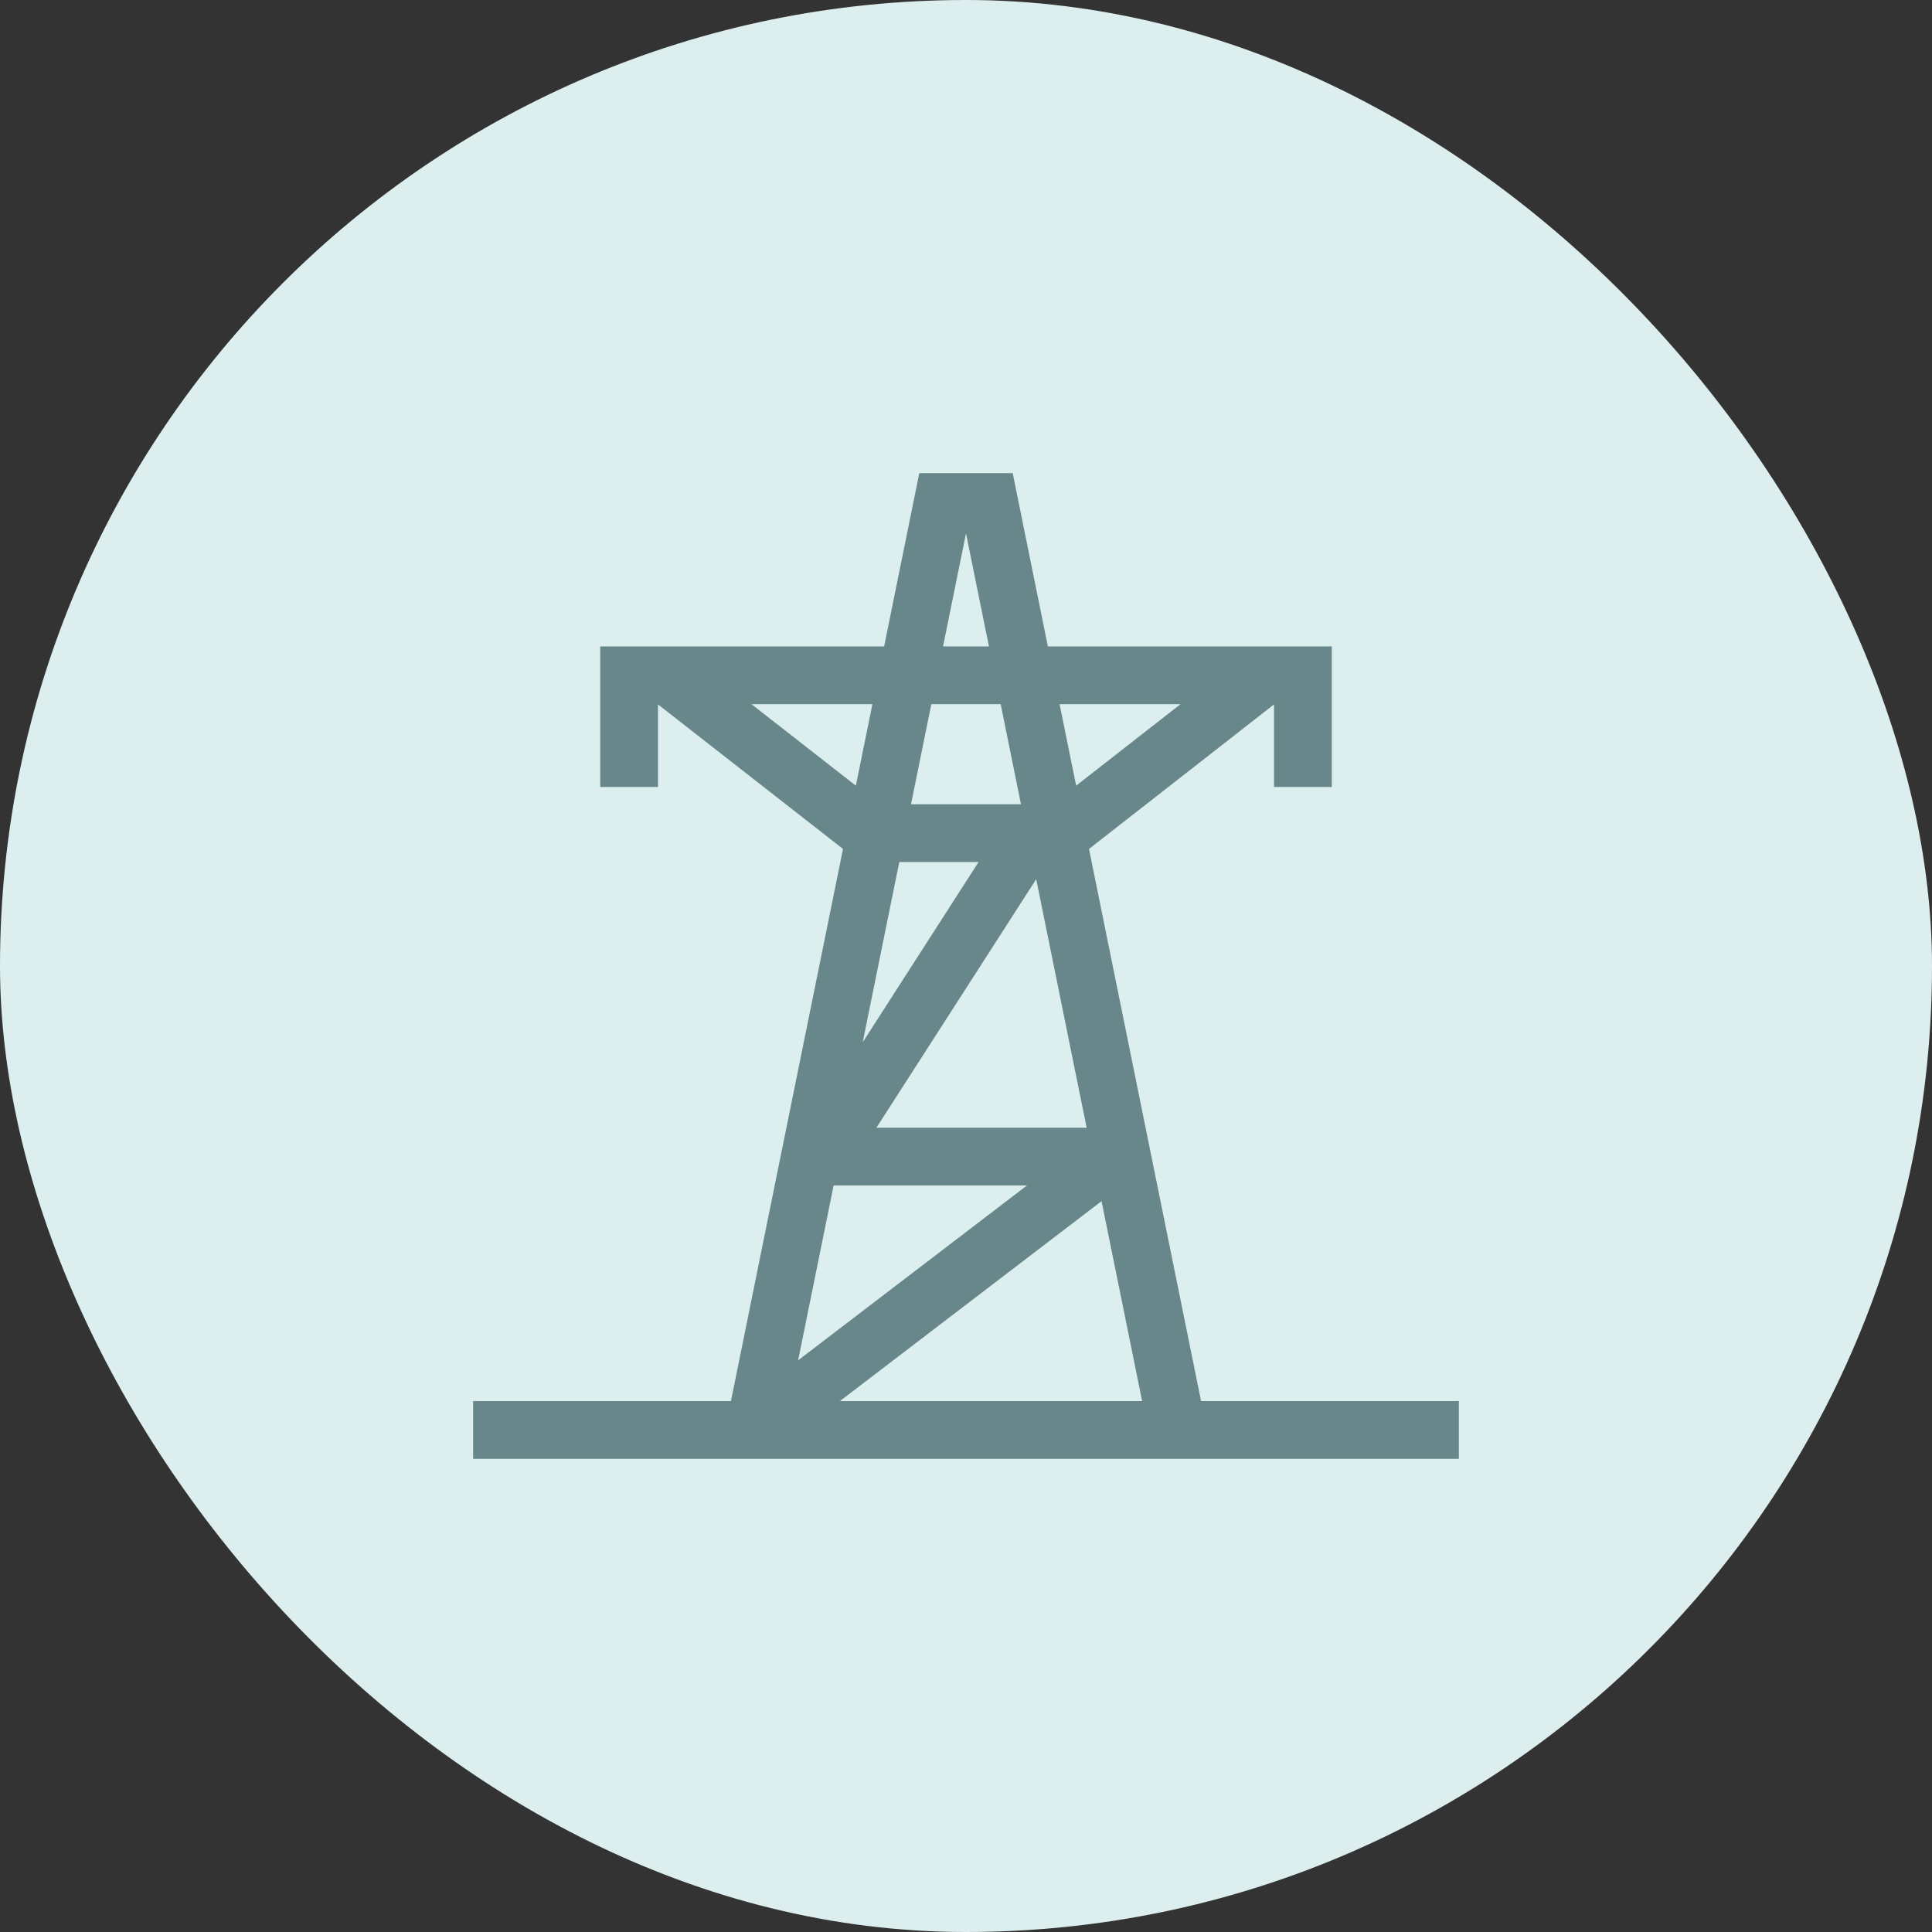
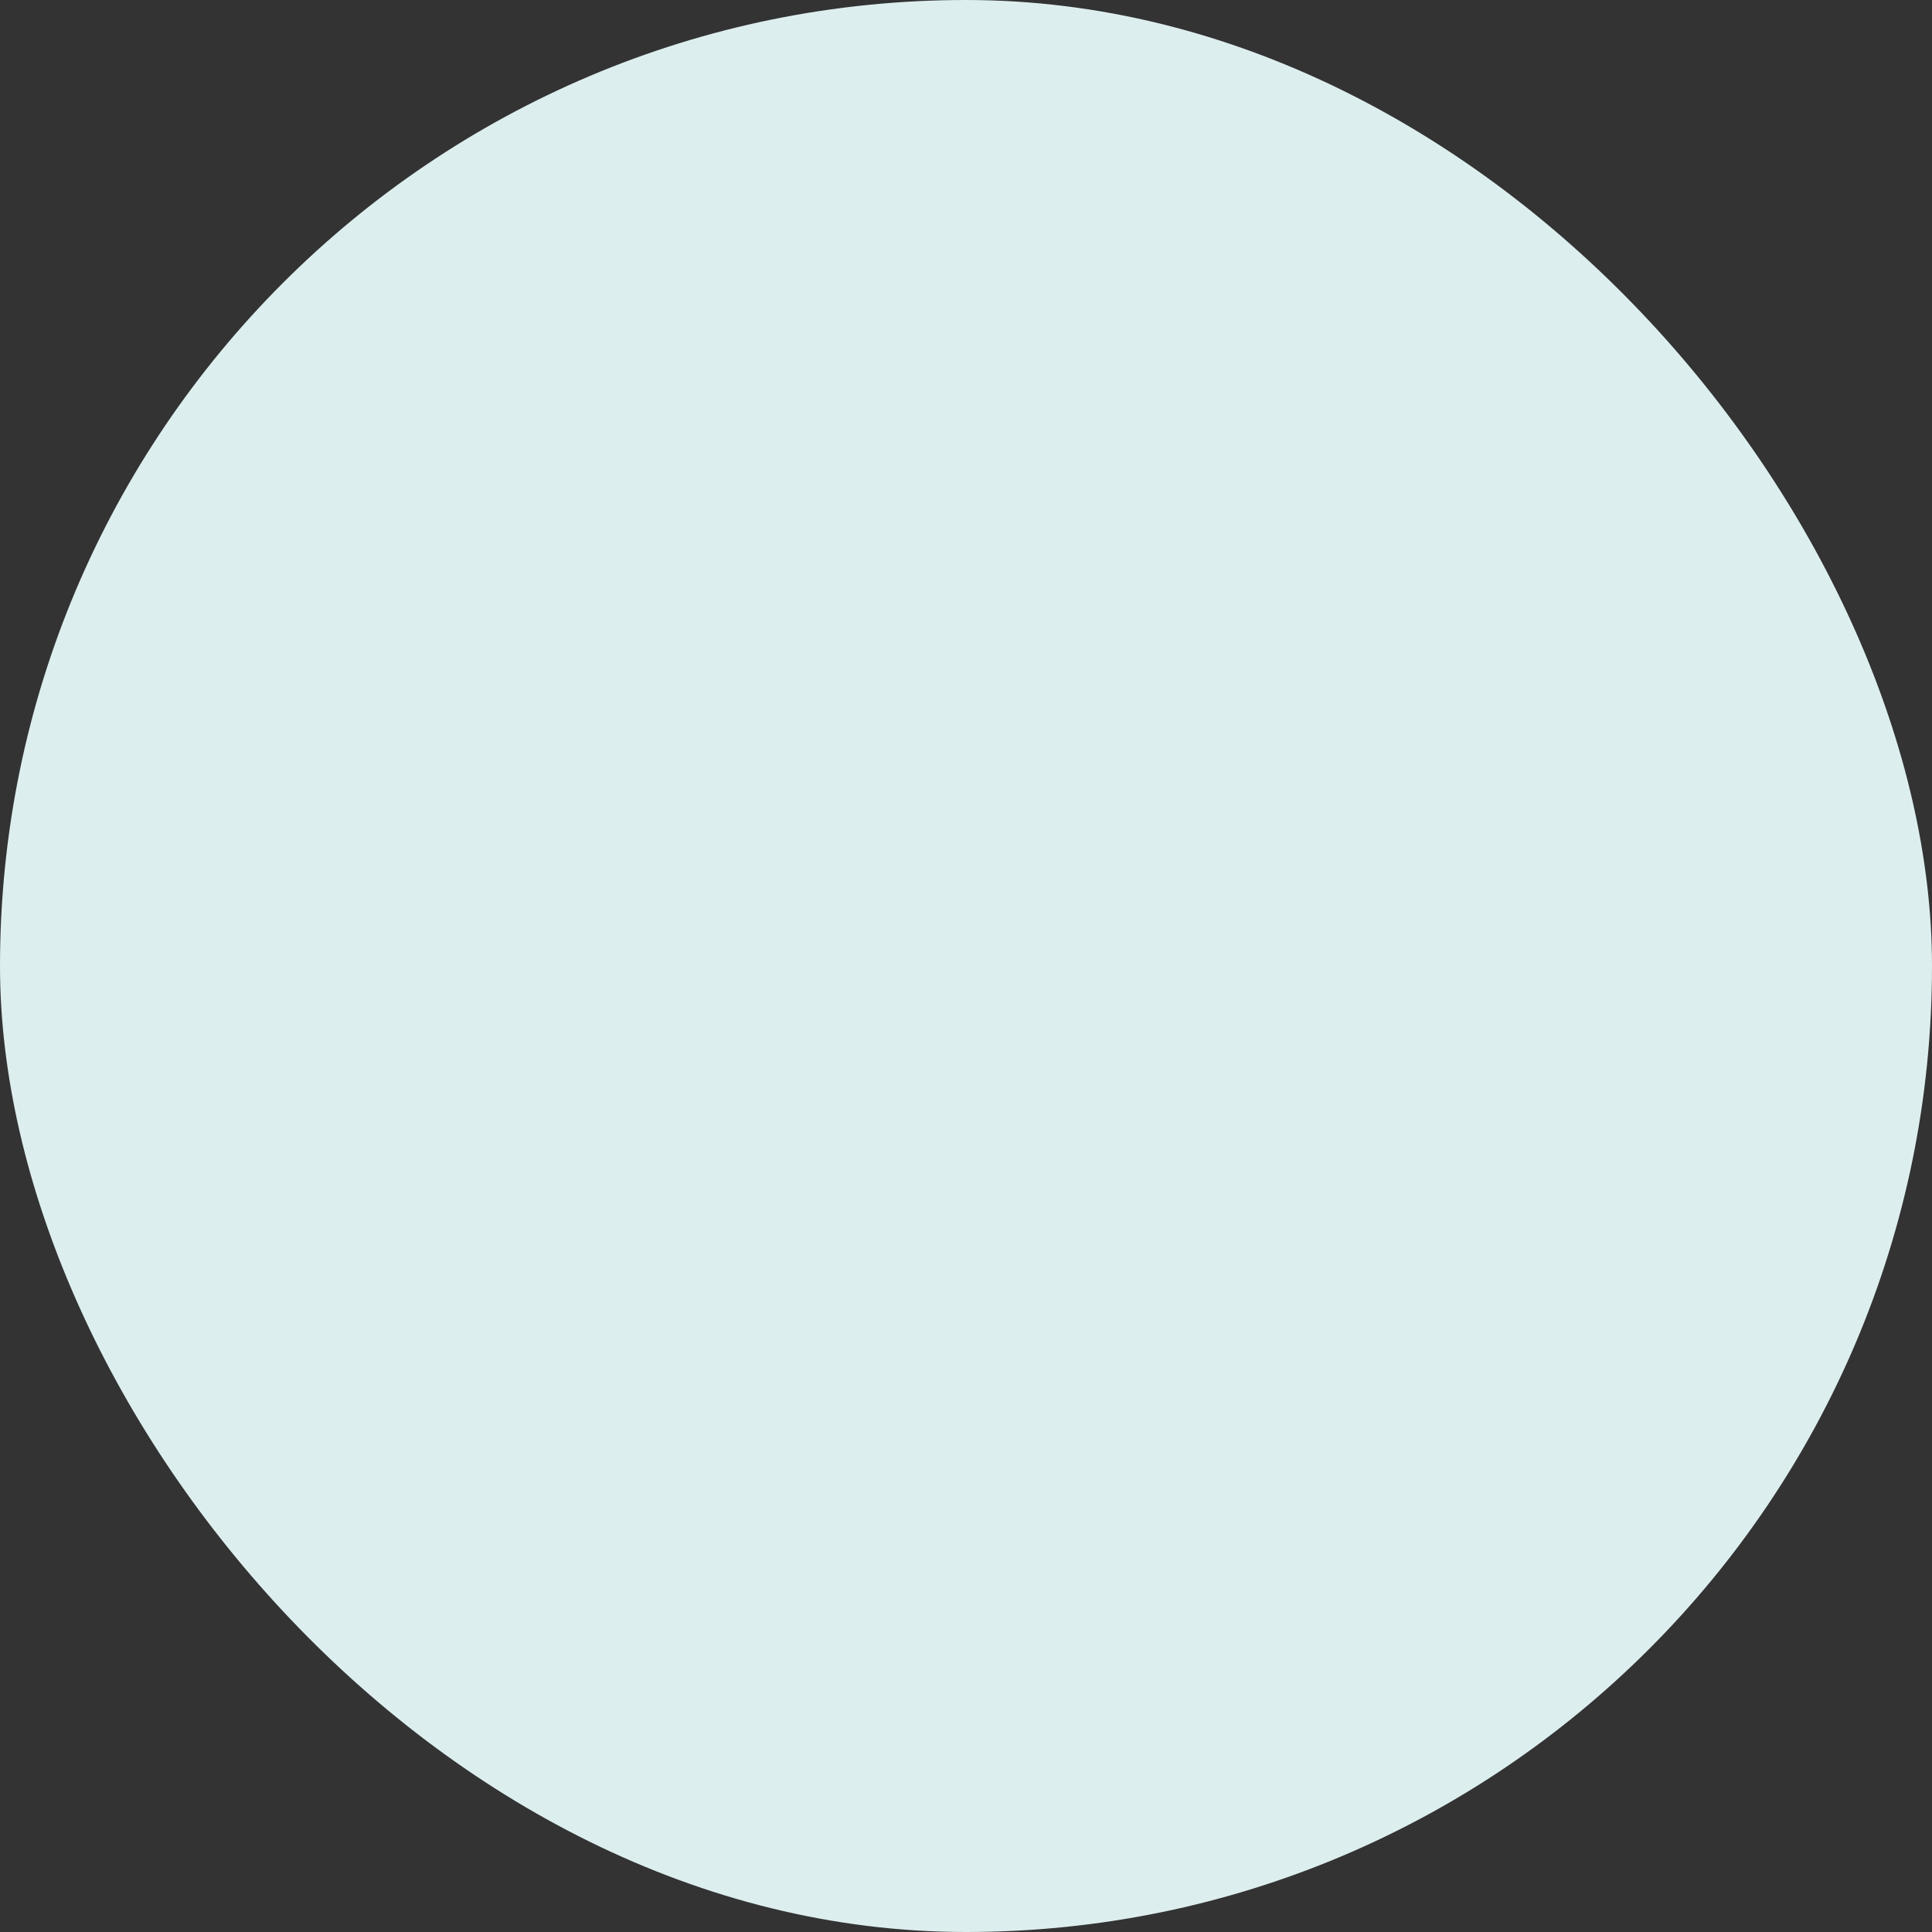
<svg xmlns="http://www.w3.org/2000/svg" width="98" height="98" viewBox="0 0 98 98" fill="none">
  <rect x="0" y="0" width="98" height="98" fill="#333333" stroke="none" />
  <rect width="98" height="98" rx="49" fill="#DDEEEF" />
  <g clip-path="url(#clip0_61_95)">
-     <path d="M60.924 71.07L55.239 43.062L64.625 35.731V39.918H67.555V32.789H53.153L51.369 24H46.631L44.847 32.789H30.445V39.918H33.375V35.731L42.761 43.062L37.076 71.07H24V74H74V71.07H60.924ZM51.789 40.797H46.21L47.241 35.719H50.759L51.789 40.797ZM49.637 43.727L43.76 52.869L45.616 43.727H49.637ZM52.561 44.596L55.12 57.203H44.456L52.561 44.596ZM42.285 60.133H52.092L40.485 69.001L42.285 60.133ZM55.876 60.928L57.935 71.07H42.603L55.876 60.928ZM59.881 35.719L54.587 39.853L53.748 35.719H59.881ZM49 27.055L50.164 32.789H47.836L49 27.055ZM38.119 35.719H44.252L43.413 39.853L38.119 35.719Z" fill="#67878A" />
-   </g>
+     </g>
  <defs>
    <clipPath id="clip0_61_95">
      <rect width="50" height="50" fill="white" transform="translate(24 24)" />
    </clipPath>
  </defs>
</svg>